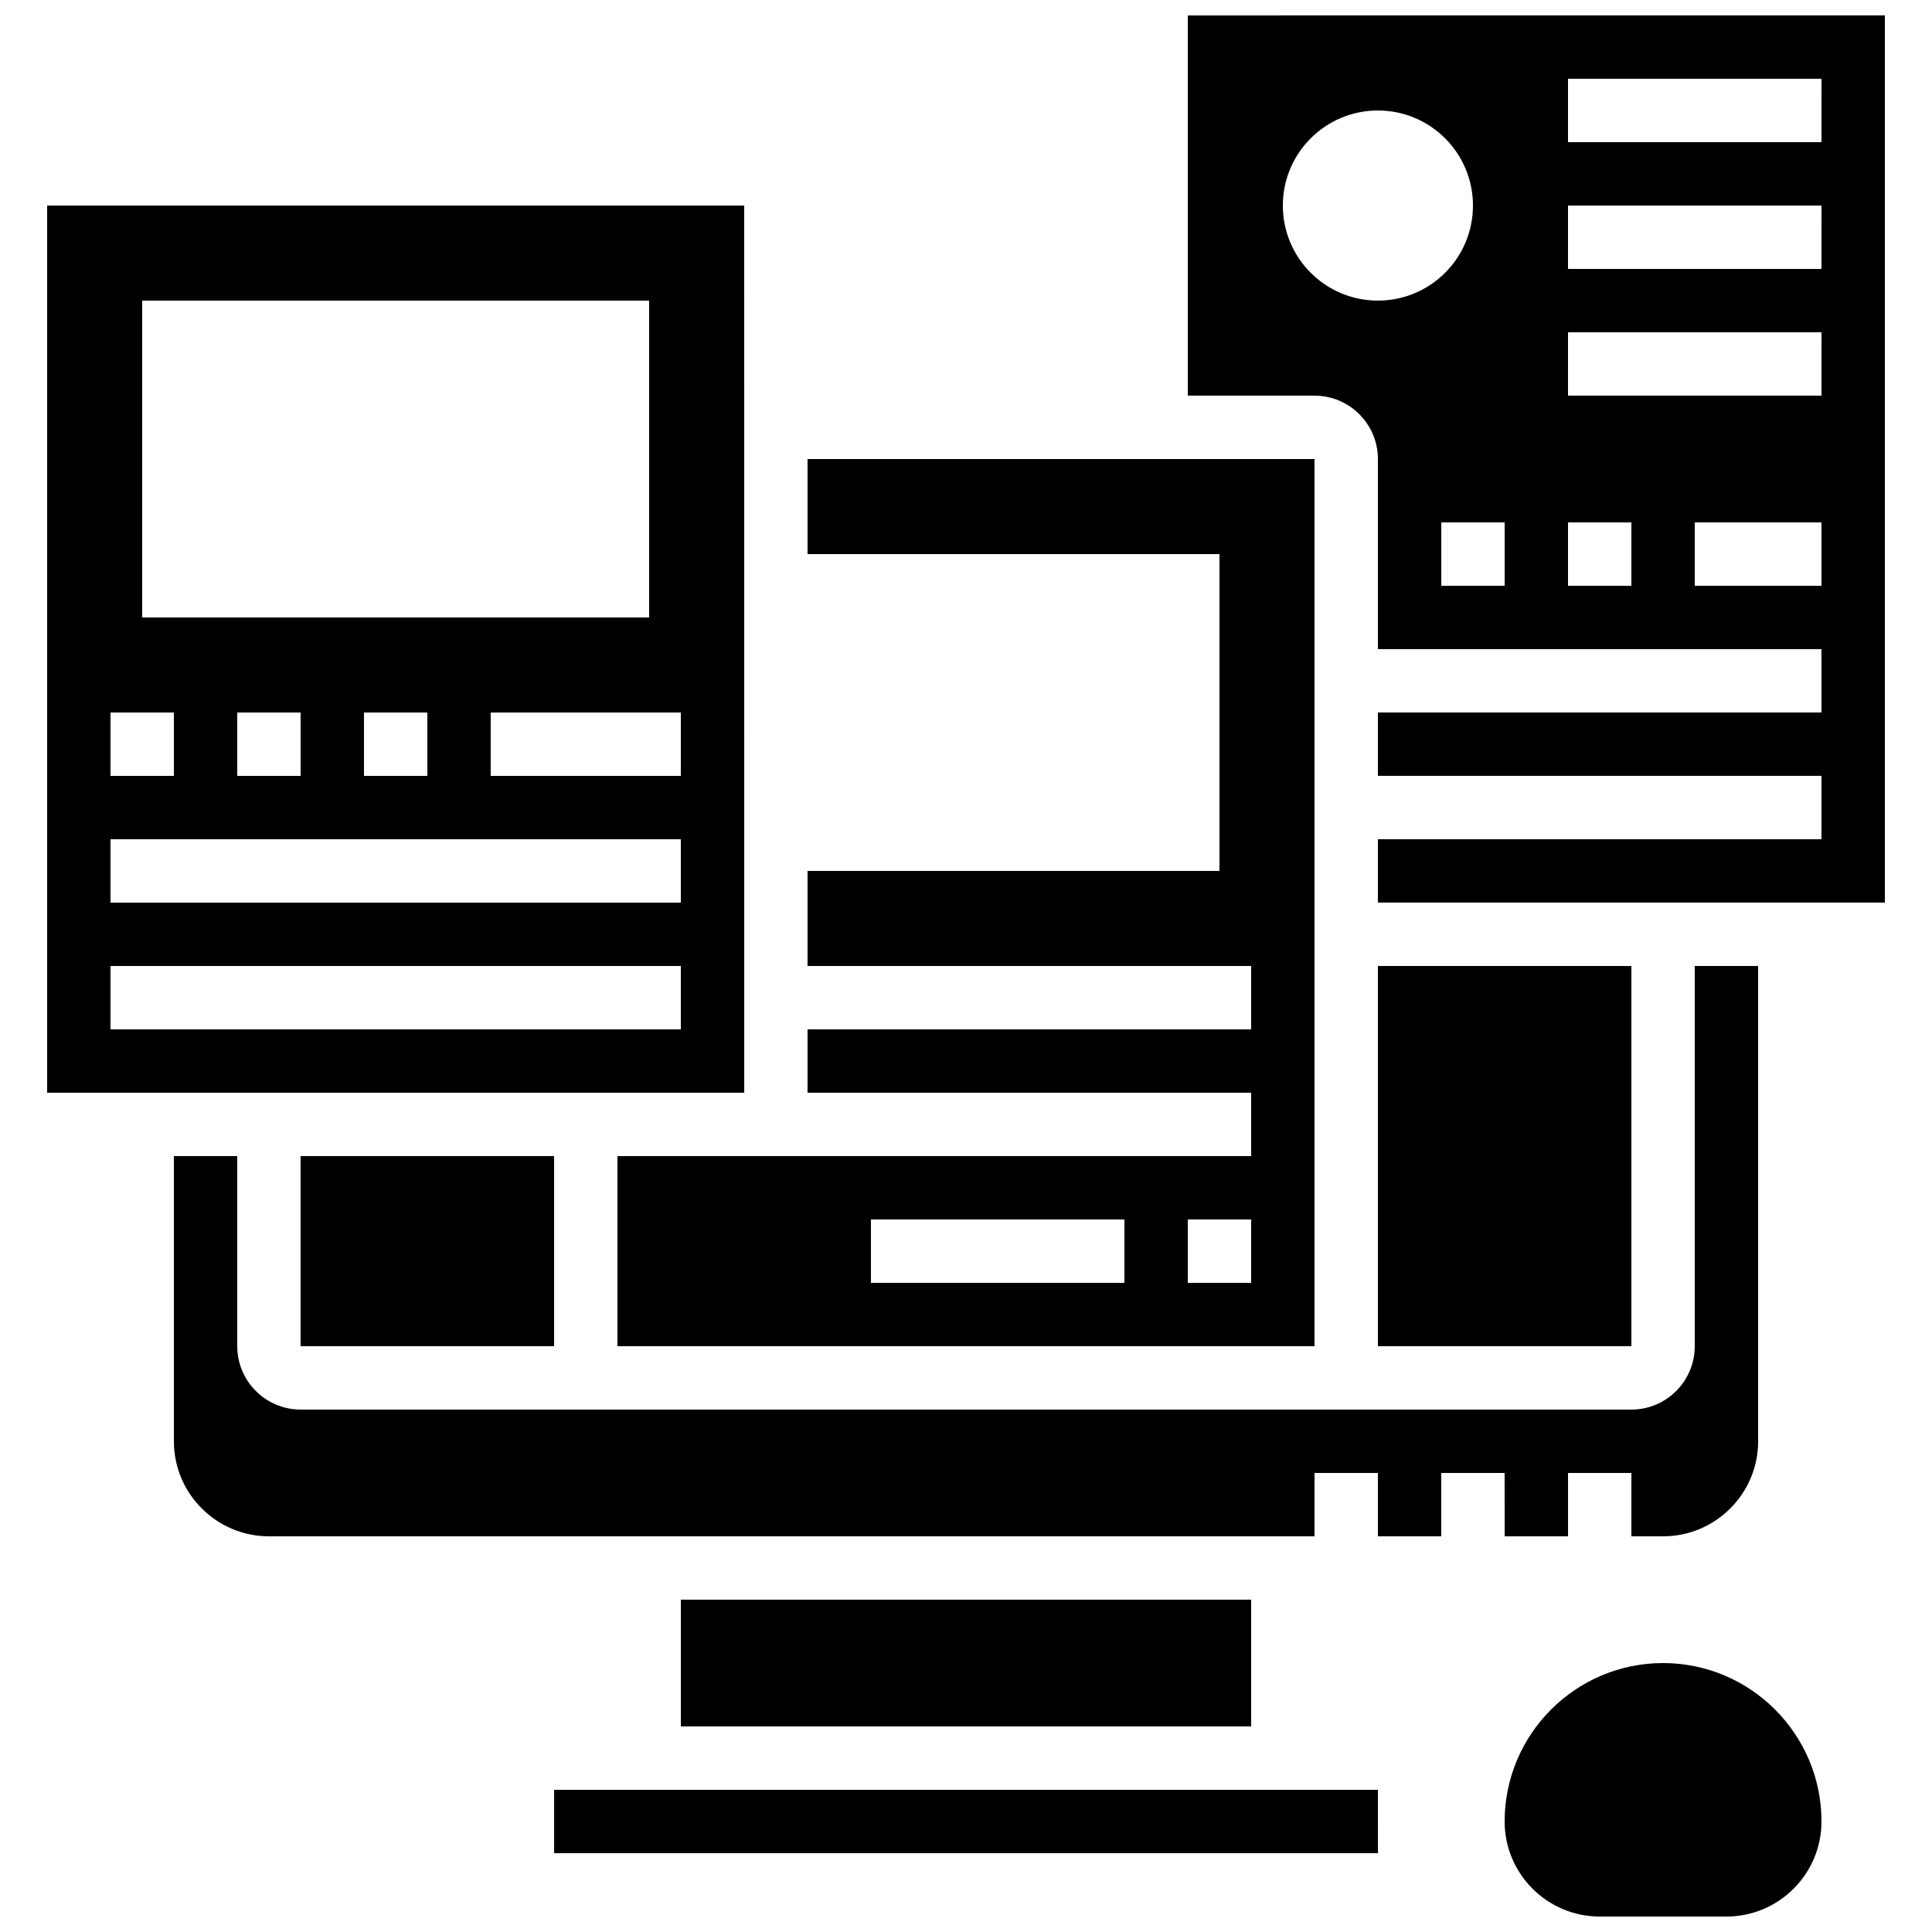
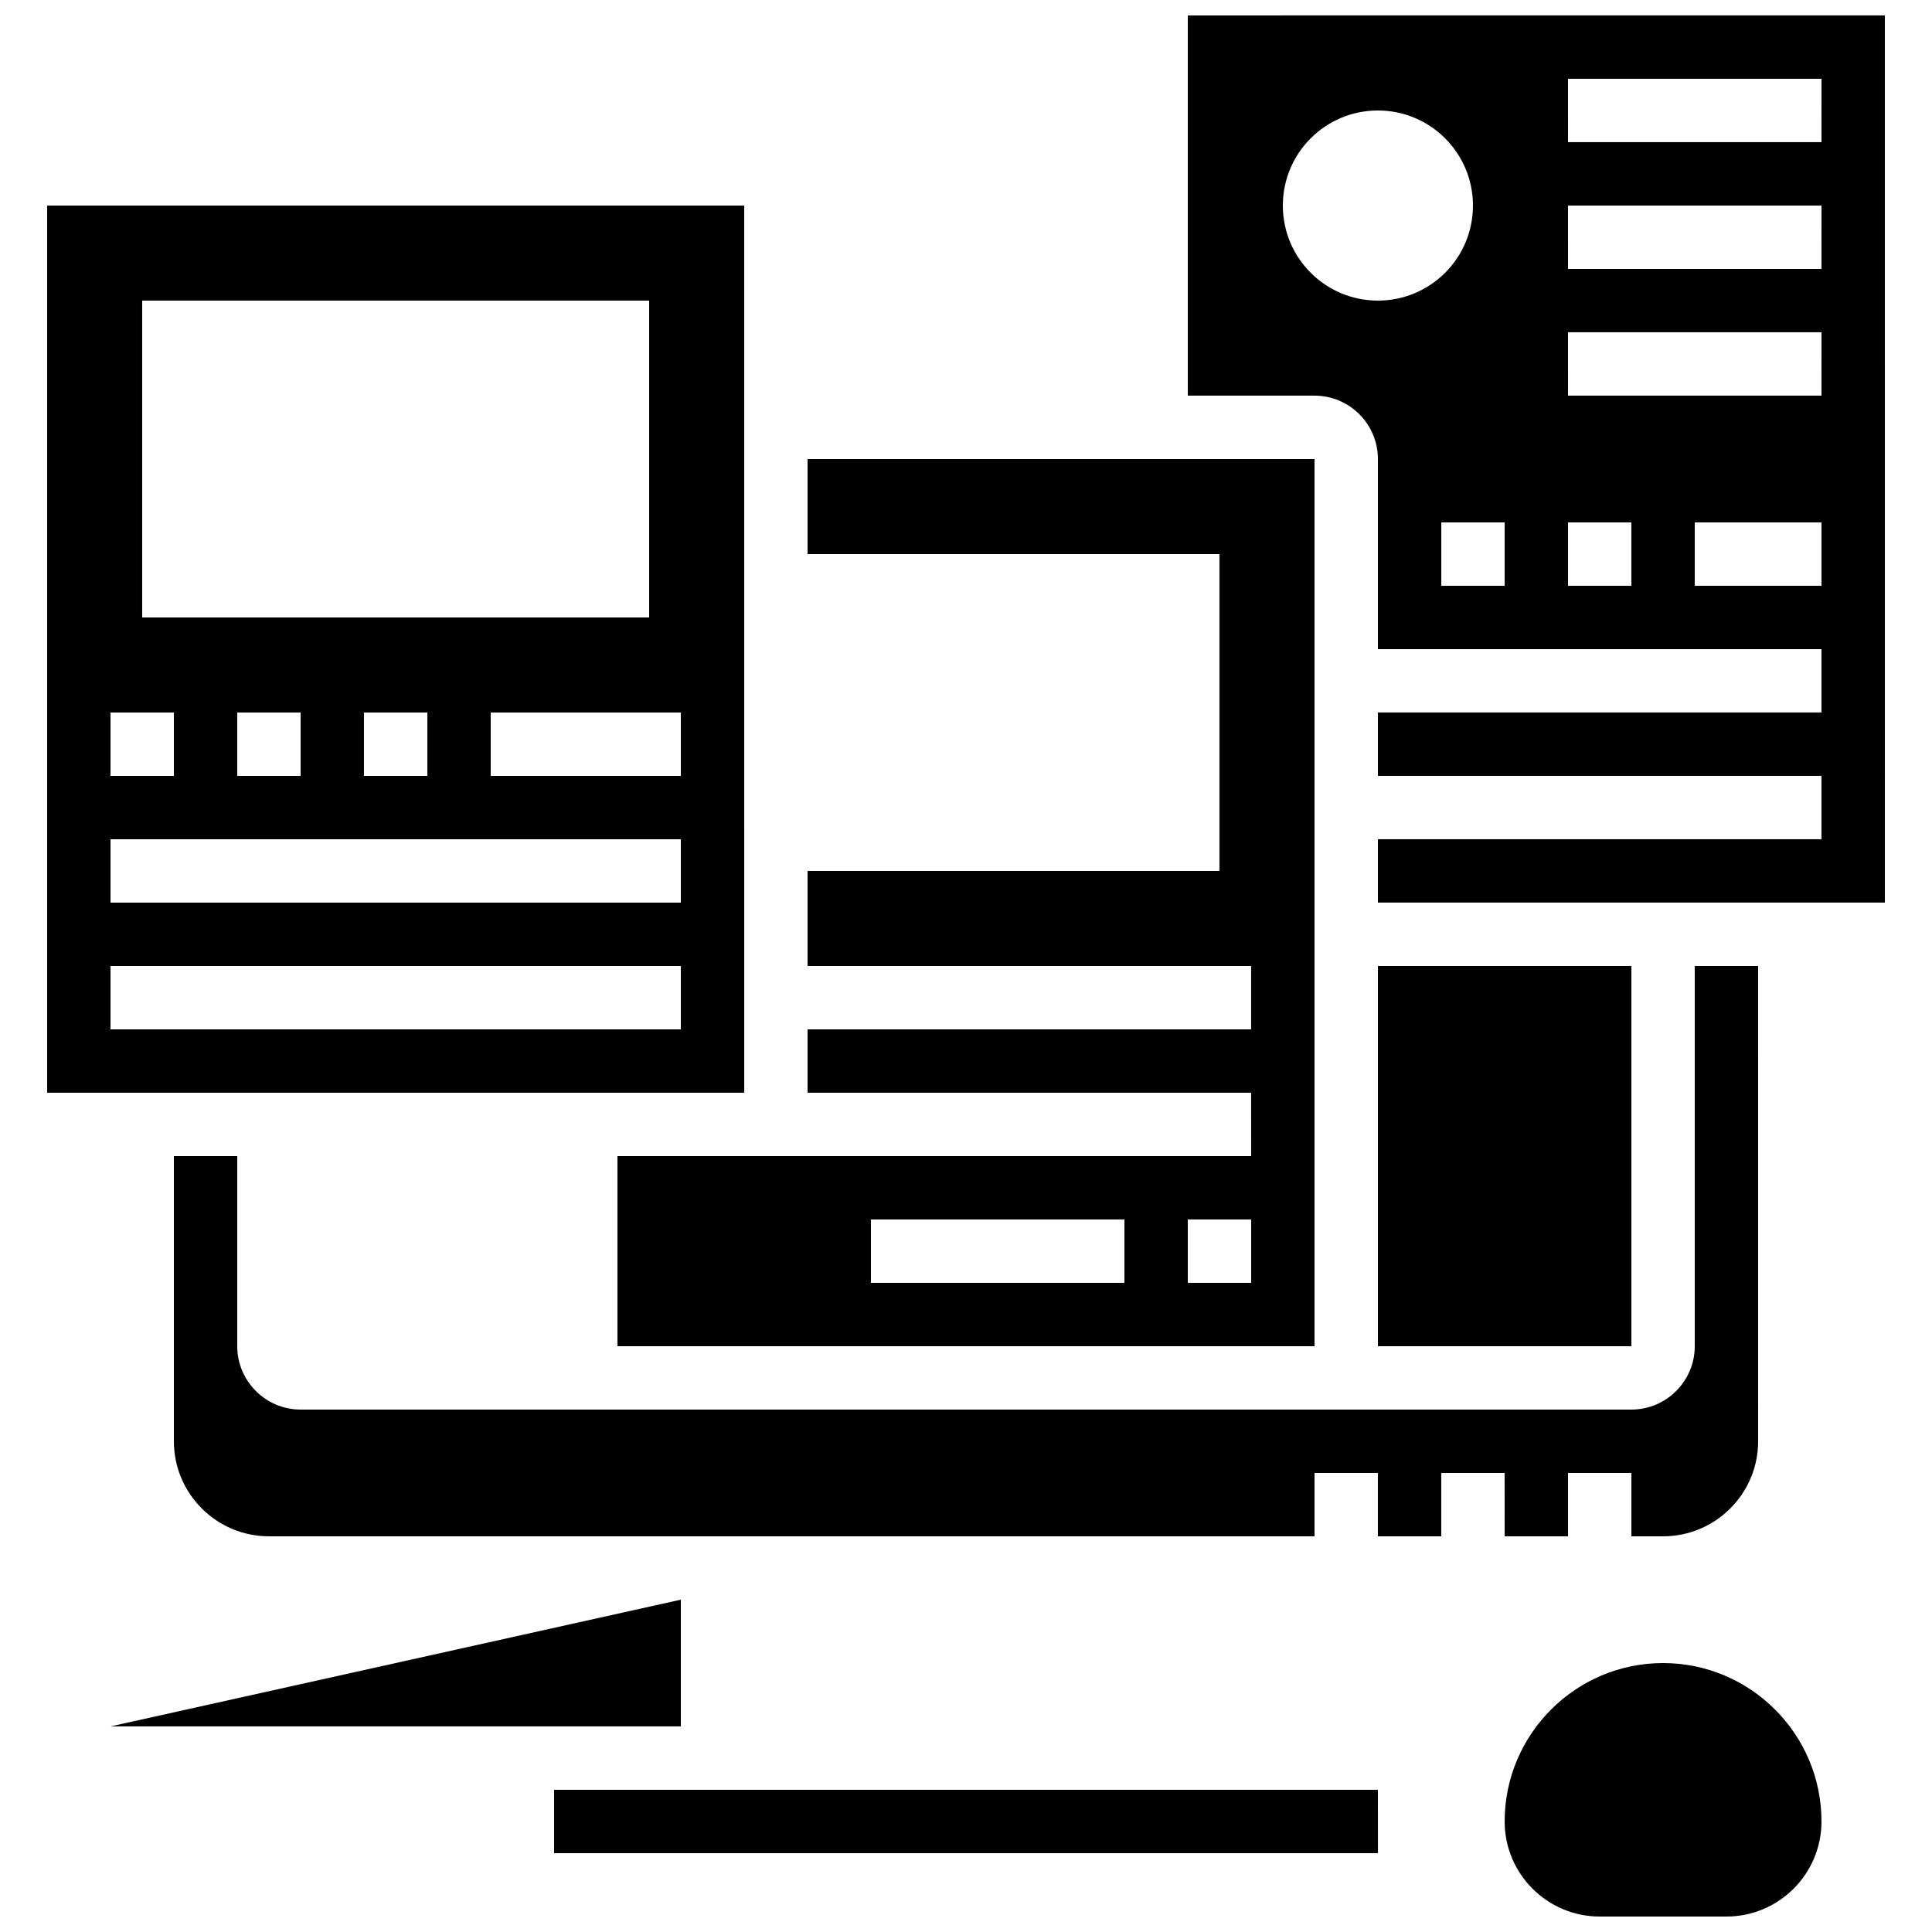
<svg xmlns="http://www.w3.org/2000/svg" width="800px" height="800px" version="1.1" viewBox="144 144 512 512">
  <defs>
    <clipPath id="b">
      <path d="m458 148.09h186v235.91h-186z" />
    </clipPath>
    <clipPath id="a">
      <path d="m542 584h85v67.902h-85z" />
    </clipPath>
  </defs>
-   <path d="m324.43 567.93h151.14v33.586h-151.14z" />
+   <path d="m324.43 567.93v33.586h-151.14z" />
  <path d="m509.16 400h67.176v100.76h-67.176z" />
  <path d="m290.84 618.32v16.793h218.32 0.012l-0.012-16.793z" />
-   <path d="m223.66 450.38h67.176v50.383h-67.176z" />
  <path d="m341.23 433.59-0.008-235.11h-184.73v235.11h184.73 0.008zm-159.55-209.92h134.35v83.969h-134.35zm75.574 109.16v16.793h-16.797v-16.793zm-33.59 0v16.793h-16.793v-16.793zm-50.379 0h16.793v16.793h-16.793zm151.14 83.969h-151.14v-16.793h151.14zm0-33.59h-151.14v-16.793h151.14zm0-33.586h-50.383v-16.793h50.383z" />
  <path d="m542.75 551.14h16.793v-16.793h16.793v16.793h8.398c13.891 0 25.191-11.301 25.191-25.191l-0.004-125.95h-16.793v100.76c0 9.258-7.535 16.793-16.793 16.793h-352.67c-9.258 0-16.793-7.535-16.793-16.793v-50.383h-16.793v75.57c0 13.891 11.301 25.191 25.191 25.191h277.09v-16.793h16.793v16.793h16.793v-16.793h16.793z" />
  <g clip-path="url(#b)">
    <path d="m458.78 148.09v100.76h33.586c9.258 0 16.793 7.535 16.793 16.793v50.383h117.55v16.793h-117.55v16.793h117.55v16.793h-117.55v16.793h134.35l0.004-235.11zm25.188 50.383c0-13.914 11.277-25.191 25.191-25.191s25.191 11.277 25.191 25.191c0 13.914-11.277 25.191-25.191 25.191-13.91-0.004-25.191-11.281-25.191-25.191zm58.781 100.76h-16.793v-16.793h16.793zm33.586 0h-16.793v-16.793h16.793zm50.379 0h-33.586v-16.793h33.586zm0-50.383h-67.176l0.004-16.793h67.176zm0-33.586h-67.176l0.004-16.793h67.176zm0-33.59h-67.176l0.004-16.793h67.176z" />
  </g>
  <path d="m475.57 450.38h-167.94v50.383h184.73v-235.11h-134.35v25.191h109.16v83.969h-109.16v25.191h117.55v16.793h-117.55v16.793h117.55zm-33.586 33.586h-67.176v-16.793h67.176zm33.586 0h-16.793v-16.793h16.793z" />
  <g clip-path="url(#a)">
    <path d="m584.73 584.73c-23.148 0-41.984 18.836-41.984 41.984 0 13.891 11.301 25.191 25.191 25.191h33.586c13.891 0 25.191-11.301 25.191-25.191-0.004-23.152-18.836-41.984-41.984-41.984z" />
  </g>
</svg>